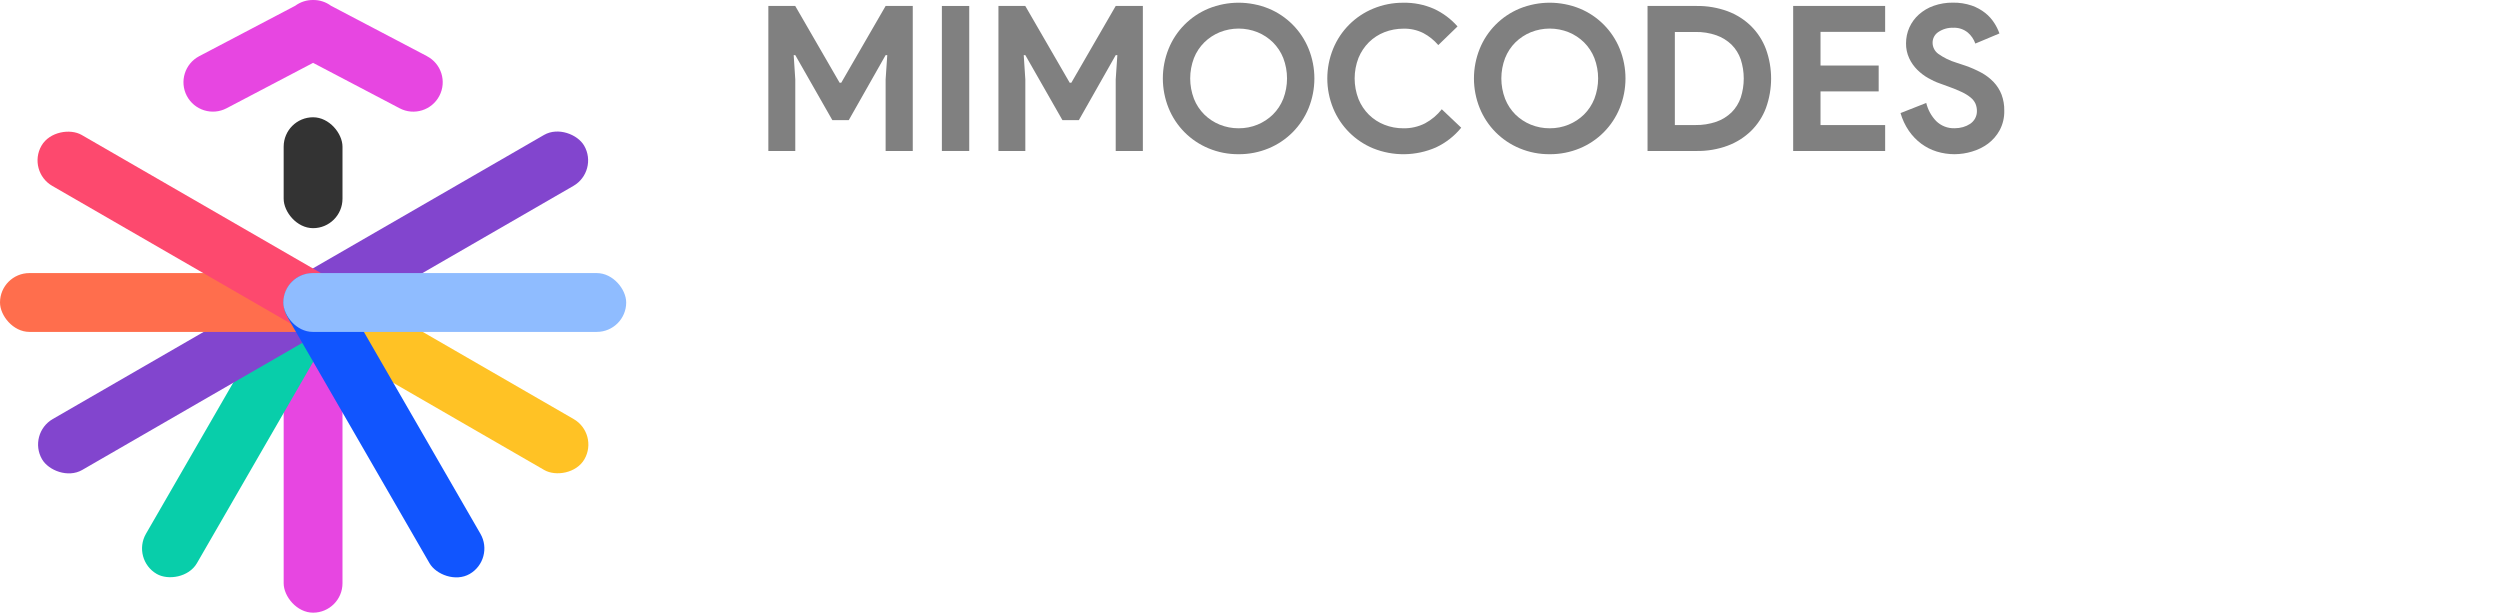
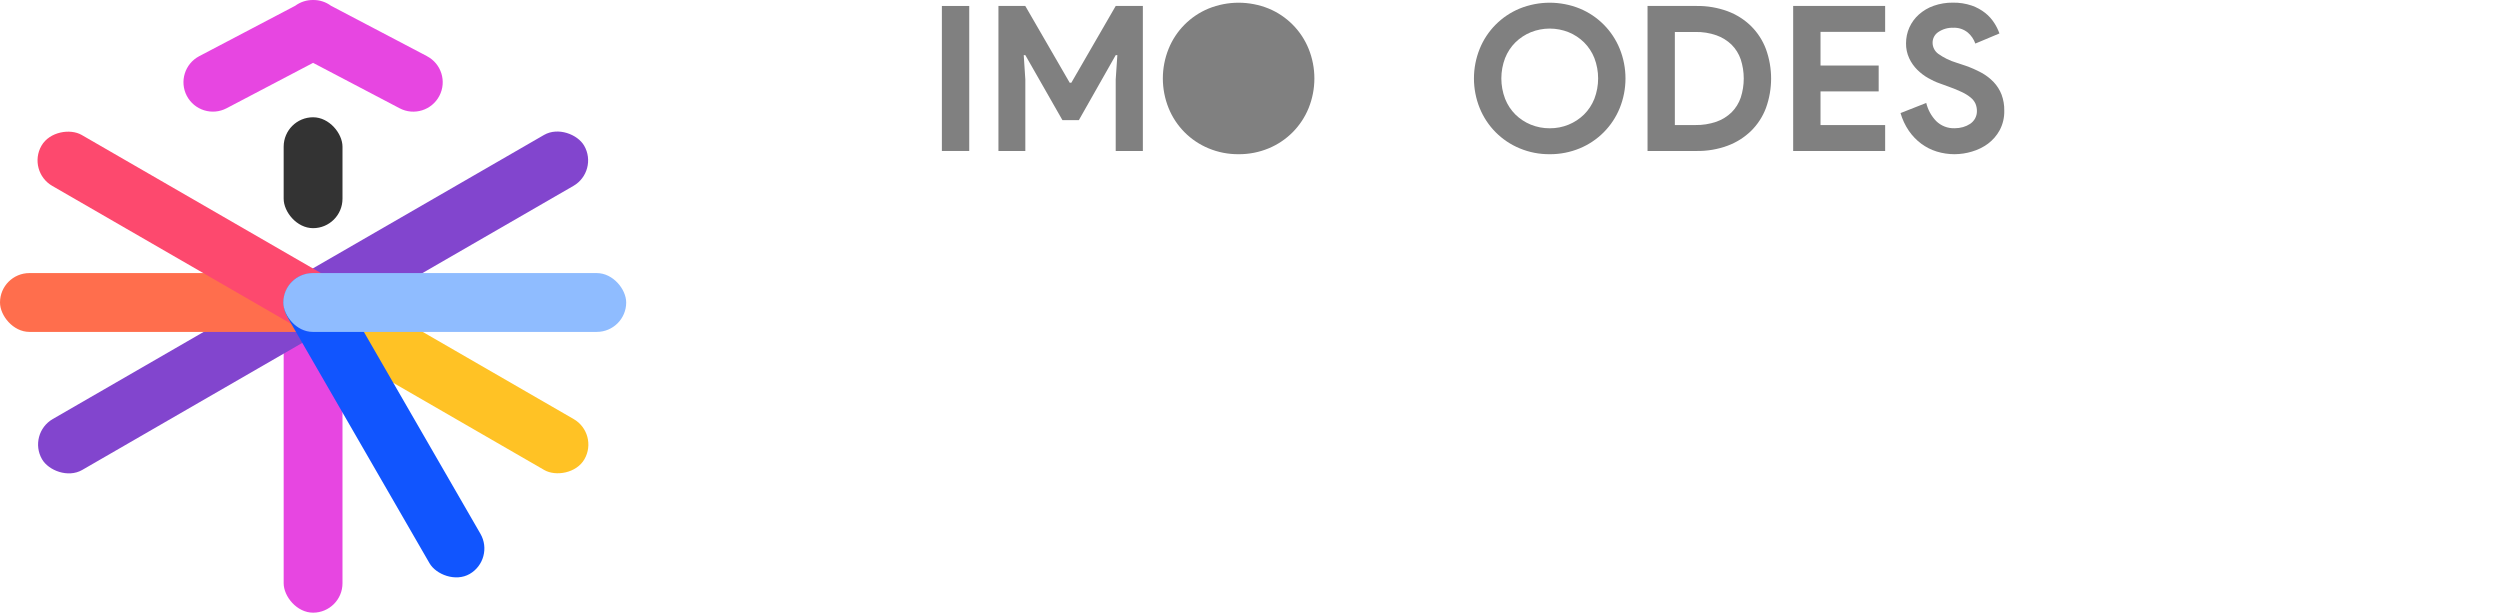
<svg xmlns="http://www.w3.org/2000/svg" viewBox="0 0 594.98 145.8">
  <defs>
    <style>
      .cls-1 {
        fill: #ff6e4d;
      }

      .cls-2 {
        fill: #fff;
      }

      .cls-3 {
        fill: #08ceaa;
      }

      .cls-4 {
        fill: #8fbcff;
      }

      .cls-5 {
        fill: #1155fe;
      }

      .cls-6 {
        isolation: isolate;
      }

      .cls-7 {
        fill: #fd496e;
      }

      .cls-8 {
        fill: #333;
      }

      .cls-9 {
        fill: #8245ce;
      }

      .cls-10 {
        mix-blend-mode: multiply;
      }

      .cls-11 {
        fill: #ffc225;
      }

      .cls-12 {
        fill: #e746e1;
      }

      .cls-13 {
        fill: gray;
      }
    </style>
  </defs>
  <g class="cls-6">
    <g id="Layer_2" data-name="Layer 2">
      <g id="Layer_1-2" data-name="Layer 1">
        <g>
          <g>
            <g class="cls-10">
              <rect class="cls-12" x="67.51" y="64.99" width="14" height="80.82" rx="7" ry="7" />
            </g>
            <g class="cls-10">
              <rect class="cls-8" x="67.51" y="27.91" width="14" height="26.39" rx="7" ry="7" />
            </g>
            <g class="cls-10">
              <path class="cls-12" d="M101.63,13.37L78.77,1.37C77.54.46,76.04-.02,74.52,0c-1.53-.02-3.03.46-4.26,1.37l-22.85,12c-3.42,1.8-4.74,6.03-2.95,9.45,1.8,3.42,6.03,4.74,9.45,2.95l20.6-10.81,20.6,10.81c3.42,1.8,7.66.48,9.45-2.95,1.8-3.42.48-7.66-2.95-9.45Z" />
            </g>
            <g>
              <g class="cls-10">
-                 <rect class="cls-3" x="16.9" y="94.26" width="81.6" height="14" rx="7" ry="7" transform="translate(-58.84 100.6) rotate(-60)" />
-               </g>
+                 </g>
              <g class="cls-10">
                <rect class="cls-9" x="4.53" y="81.89" width="81.6" height="14" rx="7" ry="7" transform="translate(-38.37 34.57) rotate(-30)" />
              </g>
              <g class="cls-10">
                <rect class="cls-9" x="62.9" y="48.08" width="81.6" height="14" rx="7" ry="7" transform="translate(-13.65 59.23) rotate(-30)" />
              </g>
              <g class="cls-10">
                <rect class="cls-1" x="0" y="64.99" width="81.6" height="14" rx="7" ry="7" />
              </g>
              <g class="cls-10">
                <rect class="cls-7" x="38.21" y="14.28" width="14" height="81.6" rx="7" ry="7" transform="translate(-25.1 66.69) rotate(-60)" />
              </g>
              <g class="cls-10">
                <rect class="cls-11" x="96.75" y="48.09" width="14" height="81.6" rx="7" ry="7" transform="translate(-25.1 134.3) rotate(-60)" />
              </g>
              <g class="cls-10">
                <rect class="cls-5" x="84.38" y="60.46" width="14" height="81.6" rx="7" ry="7" transform="translate(-38.39 59.26) rotate(-30)" />
              </g>
              <g class="cls-10">
                <rect class="cls-4" x="67.43" y="64.99" width="81.6" height="14" rx="7" ry="7" />
              </g>
            </g>
          </g>
          <g>
            <path class="cls-2" d="M224.31,112.89c0-3.77-.96-6.61-2.89-8.54-1.93-1.93-5.43-3.92-10.51-6-9.27-3.51-15.93-7.63-20-12.35-4.06-4.72-6.09-10.29-6.09-16.73,0-7.79,2.76-14.04,8.28-18.76,5.52-4.72,12.54-7.08,21.04-7.08,5.67,0,10.73,1.2,15.17,3.59,4.44,2.39,7.86,5.77,10.25,10.12,2.39,4.36,3.59,9.31,3.59,14.85h-18.6c0-4.32-.92-7.61-2.76-9.87-1.84-2.26-4.5-3.4-7.97-3.4-3.26,0-5.8.96-7.62,2.89-1.82,1.93-2.73,4.52-2.73,7.78,0,2.54,1.02,4.83,3.05,6.89,2.03,2.05,5.63,4.18,10.79,6.38,9.01,3.26,15.56,7.26,19.65,12,4.08,4.74,6.13,10.77,6.13,18.09,0,8.04-2.56,14.32-7.68,18.85-5.12,4.53-12.08,6.79-20.88,6.79-5.97,0-11.4-1.23-16.31-3.68-4.91-2.45-8.75-5.97-11.52-10.54-2.77-4.57-4.16-9.97-4.16-16.19h18.73c0,5.33,1.04,9.2,3.11,11.62,2.07,2.41,5.46,3.62,10.16,3.62,6.52,0,9.78-3.45,9.78-10.35Z" />
            <path class="cls-2" d="M281.51,101.46l-7.36,9.27v26.41h-18.66V44.72h18.66v40.31l5.9-9.97,17.2-30.34h22.85l-26.47,40.62,26.91,51.8h-22.15l-16.88-35.67Z" />
            <path class="cls-2" d="M346.89,137.14h-18.66V44.72h18.66v92.42Z" />
            <path class="cls-2" d="M381.23,121.65h32.75v15.49h-51.42V44.72h18.66v76.93Z" />
            <path class="cls-2" d="M519.32,44.7v63.31c-.09,9.51-2.73,16.78-7.93,21.83-5.21,5.05-12.67,7.57-22.41,7.57s-17.47-2.55-22.69-7.66c-5.23-5.11-7.84-12.5-7.84-22.17v-62.87h18.79v62.93c0,5.19.85,8.9,2.54,11.12,1.69,2.22,4.76,3.33,9.2,3.33s7.49-1.1,9.14-3.3,2.5-5.81,2.54-10.83v-63.25h18.66Z" />
            <path class="cls-2" d="M463.47,132.51c-3.01-2.98-5.28-6.61-6.79-10.86h-13.25V44.72h-18.66v92.42h44.97c-2.33-1.27-4.43-2.81-6.27-4.63Z" />
            <path class="cls-2" d="M552.14,103.99v32.15h-18.66V44.7h31.48c9.14,0,16.43,2.81,21.87,8.41,5.44,5.61,8.16,12.9,8.16,21.85s-2.69,16.04-8.06,21.23c-5.38,5.19-12.82,7.79-22.34,7.79h-12.44ZM552.14,88.6h12.82c3.55,0,6.3-1.15,8.25-3.45,1.95-2.3,2.92-5.65,2.92-10.05s-1-8.2-2.98-10.9c-1.99-2.7-4.66-4.07-8-4.11h-13.01v28.51Z" />
          </g>
          <g>
-             <path class="cls-13" d="M182.85,1.42h6.41l10.56,18.27h.39l10.56-18.27h6.46v34.51h-6.46v-17.02l.39-5.79h-.39l-8.77,15.47h-3.91l-8.82-15.47h-.38l.38,5.79v17.02h-6.41V1.42Z" />
            <rect class="cls-13" x="224.16" y="1.42" width="6.51" height="34.51" />
            <path class="cls-13" d="M237.61,1.42h6.4l10.57,18.27h.39l10.56-18.27h6.46v34.51h-6.46v-17.02l.39-5.79h-.39l-8.77,15.47h-3.91l-8.83-15.47h-.38l.38,5.79v17.02h-6.4V1.42Z" />
-             <path class="cls-13" d="M294.78,36.7c-2.46.02-4.89-.45-7.16-1.4-4.32-1.79-7.74-5.23-9.5-9.57-1.83-4.53-1.83-9.59,0-14.12,1.75-4.33,5.18-7.78,9.5-9.57,4.59-1.86,9.73-1.86,14.32,0,4.32,1.79,7.74,5.24,9.5,9.57,1.83,4.53,1.83,9.59,0,14.12-1.76,4.33-5.18,7.78-9.5,9.57-2.27.94-4.7,1.42-7.16,1.4M294.78,30.53c1.55.01,3.08-.28,4.51-.87,1.36-.56,2.61-1.38,3.66-2.41,1.07-1.06,1.9-2.33,2.46-3.74,1.19-3.12,1.19-6.57,0-9.69-.55-1.4-1.39-2.67-2.46-3.74-1.05-1.03-2.29-1.85-3.66-2.41-2.89-1.16-6.12-1.16-9.01,0-1.36.56-2.61,1.38-3.66,2.41-1.07,1.06-1.91,2.33-2.47,3.74-1.19,3.12-1.19,6.57,0,9.69.55,1.4,1.39,2.67,2.46,3.74,1.05,1.03,2.29,1.85,3.66,2.41,1.43.58,2.96.88,4.51.87" />
-             <path class="cls-13" d="M347.76,30.39c-1.63,2-3.69,3.61-6.03,4.7-4.74,2.07-10.12,2.15-14.92.22-4.32-1.78-7.74-5.21-9.52-9.52-1.87-4.56-1.87-9.66,0-14.22,1.78-4.32,5.2-7.74,9.52-9.52,2.27-.94,4.7-1.42,7.16-1.4,2.51-.05,5,.44,7.3,1.45,2.14.99,4.06,2.42,5.61,4.19l-4.58,4.44c-.99-1.16-2.19-2.13-3.54-2.85-1.47-.74-3.1-1.1-4.75-1.06-1.55,0-3.09.28-4.53.84-1.38.54-2.63,1.35-3.69,2.39-1.07,1.07-1.91,2.34-2.48,3.73-1.22,3.15-1.22,6.64,0,9.79.57,1.4,1.41,2.67,2.48,3.73,1.06,1.04,2.31,1.85,3.69,2.39,1.44.57,2.98.85,4.53.84,1.78.03,3.55-.37,5.14-1.18,1.54-.83,2.9-1.97,3.98-3.35l4.63,4.39Z" />
+             <path class="cls-13" d="M294.78,36.7c-2.46.02-4.89-.45-7.16-1.4-4.32-1.79-7.74-5.23-9.5-9.57-1.83-4.53-1.83-9.59,0-14.12,1.75-4.33,5.18-7.78,9.5-9.57,4.59-1.86,9.73-1.86,14.32,0,4.32,1.79,7.74,5.24,9.5,9.57,1.83,4.53,1.83,9.59,0,14.12-1.76,4.33-5.18,7.78-9.5,9.57-2.27.94-4.7,1.42-7.16,1.4M294.78,30.53" />
            <path class="cls-13" d="M368.82,36.7c-2.46.02-4.89-.45-7.16-1.4-4.32-1.79-7.74-5.23-9.5-9.57-1.83-4.53-1.83-9.59,0-14.12,1.75-4.33,5.18-7.78,9.5-9.57,4.59-1.86,9.73-1.86,14.32,0,4.32,1.79,7.74,5.24,9.5,9.57,1.83,4.53,1.83,9.59,0,14.12-1.76,4.33-5.18,7.78-9.5,9.57-2.27.94-4.7,1.42-7.16,1.4M368.82,30.53c1.55.01,3.08-.28,4.51-.87,1.36-.56,2.61-1.38,3.66-2.41,1.07-1.06,1.9-2.33,2.46-3.74,1.19-3.12,1.19-6.57,0-9.69-.55-1.4-1.39-2.67-2.46-3.74-1.05-1.03-2.29-1.85-3.66-2.41-2.89-1.16-6.12-1.16-9.01,0-1.36.56-2.61,1.38-3.66,2.41-1.07,1.06-1.9,2.34-2.46,3.74-1.19,3.12-1.19,6.57,0,9.69.55,1.4,1.38,2.67,2.45,3.74,1.05,1.03,2.29,1.85,3.66,2.41,1.43.58,2.96.88,4.51.87" />
            <path class="cls-13" d="M392.1,1.42h11.67c2.51-.04,5.01.39,7.38,1.25,2.09.78,4,1.98,5.59,3.54,1.56,1.55,2.77,3.42,3.54,5.47,1.64,4.53,1.64,9.49,0,14.03-.77,2.05-1.98,3.91-3.54,5.45-1.6,1.55-3.5,2.75-5.59,3.52-2.36.87-4.86,1.29-7.38,1.25h-11.67V1.42ZM403.48,29.76c1.7.03,3.4-.24,5.01-.79,1.35-.47,2.59-1.24,3.62-2.24.98-.99,1.72-2.18,2.17-3.49.96-2.96.96-6.15,0-9.11-.45-1.31-1.19-2.51-2.17-3.49-1.03-1-2.26-1.76-3.62-2.24-1.61-.56-3.31-.83-5.01-.79h-4.88v22.16h4.88Z" />
            <path class="cls-13" d="M433.27,7.59v8h13.84v6.17h-13.84v8h15.38v6.17h-21.89V1.42h21.89v6.17h-15.38Z" />
            <path class="cls-13" d="M465.18,36.7c-1.44,0-2.87-.21-4.24-.63-1.34-.41-2.59-1.05-3.71-1.88-1.14-.85-2.13-1.89-2.94-3.06-.88-1.29-1.55-2.72-1.98-4.22l6.12-2.41c.39,1.62,1.2,3.11,2.36,4.31,1.18,1.16,2.78,1.78,4.44,1.71.66,0,1.32-.09,1.95-.27.6-.17,1.17-.43,1.69-.77.49-.33.89-.76,1.18-1.28.3-.55.45-1.16.44-1.78,0-.6-.11-1.19-.34-1.74-.26-.56-.65-1.06-1.13-1.45-.64-.52-1.33-.95-2.07-1.3-1.03-.49-2.08-.92-3.16-1.3l-2.12-.77c-.98-.34-1.92-.78-2.82-1.3-.94-.54-1.81-1.21-2.58-1.98-.79-.79-1.43-1.71-1.9-2.72-.51-1.11-.77-2.32-.75-3.54,0-1.3.26-2.6.8-3.79.53-1.17,1.3-2.23,2.26-3.08,1.03-.91,2.22-1.62,3.52-2.07,1.46-.51,3.01-.77,4.56-.75,1.53-.03,3.06.21,4.51.7,1.17.41,2.26,1.01,3.23,1.78.84.67,1.56,1.48,2.14,2.39.5.77.9,1.6,1.21,2.46l-5.74,2.41c-.35-1.01-.95-1.9-1.76-2.6-.98-.81-2.23-1.23-3.49-1.16-1.25-.05-2.48.3-3.52.99-.88.56-1.41,1.53-1.4,2.58,0,1.04.51,2.02,1.35,2.63,1.31.93,2.75,1.64,4.29,2.1l2.17.72c1.3.45,2.57,1.01,3.78,1.66,1.09.59,2.08,1.34,2.94,2.24.81.86,1.45,1.86,1.88,2.97.45,1.22.68,2.52.65,3.83.04,1.62-.33,3.22-1.09,4.65-.68,1.26-1.63,2.35-2.77,3.21-1.15.85-2.44,1.48-3.81,1.88-1.34.41-2.74.62-4.15.63" />
          </g>
        </g>
      </g>
    </g>
  </g>
</svg>